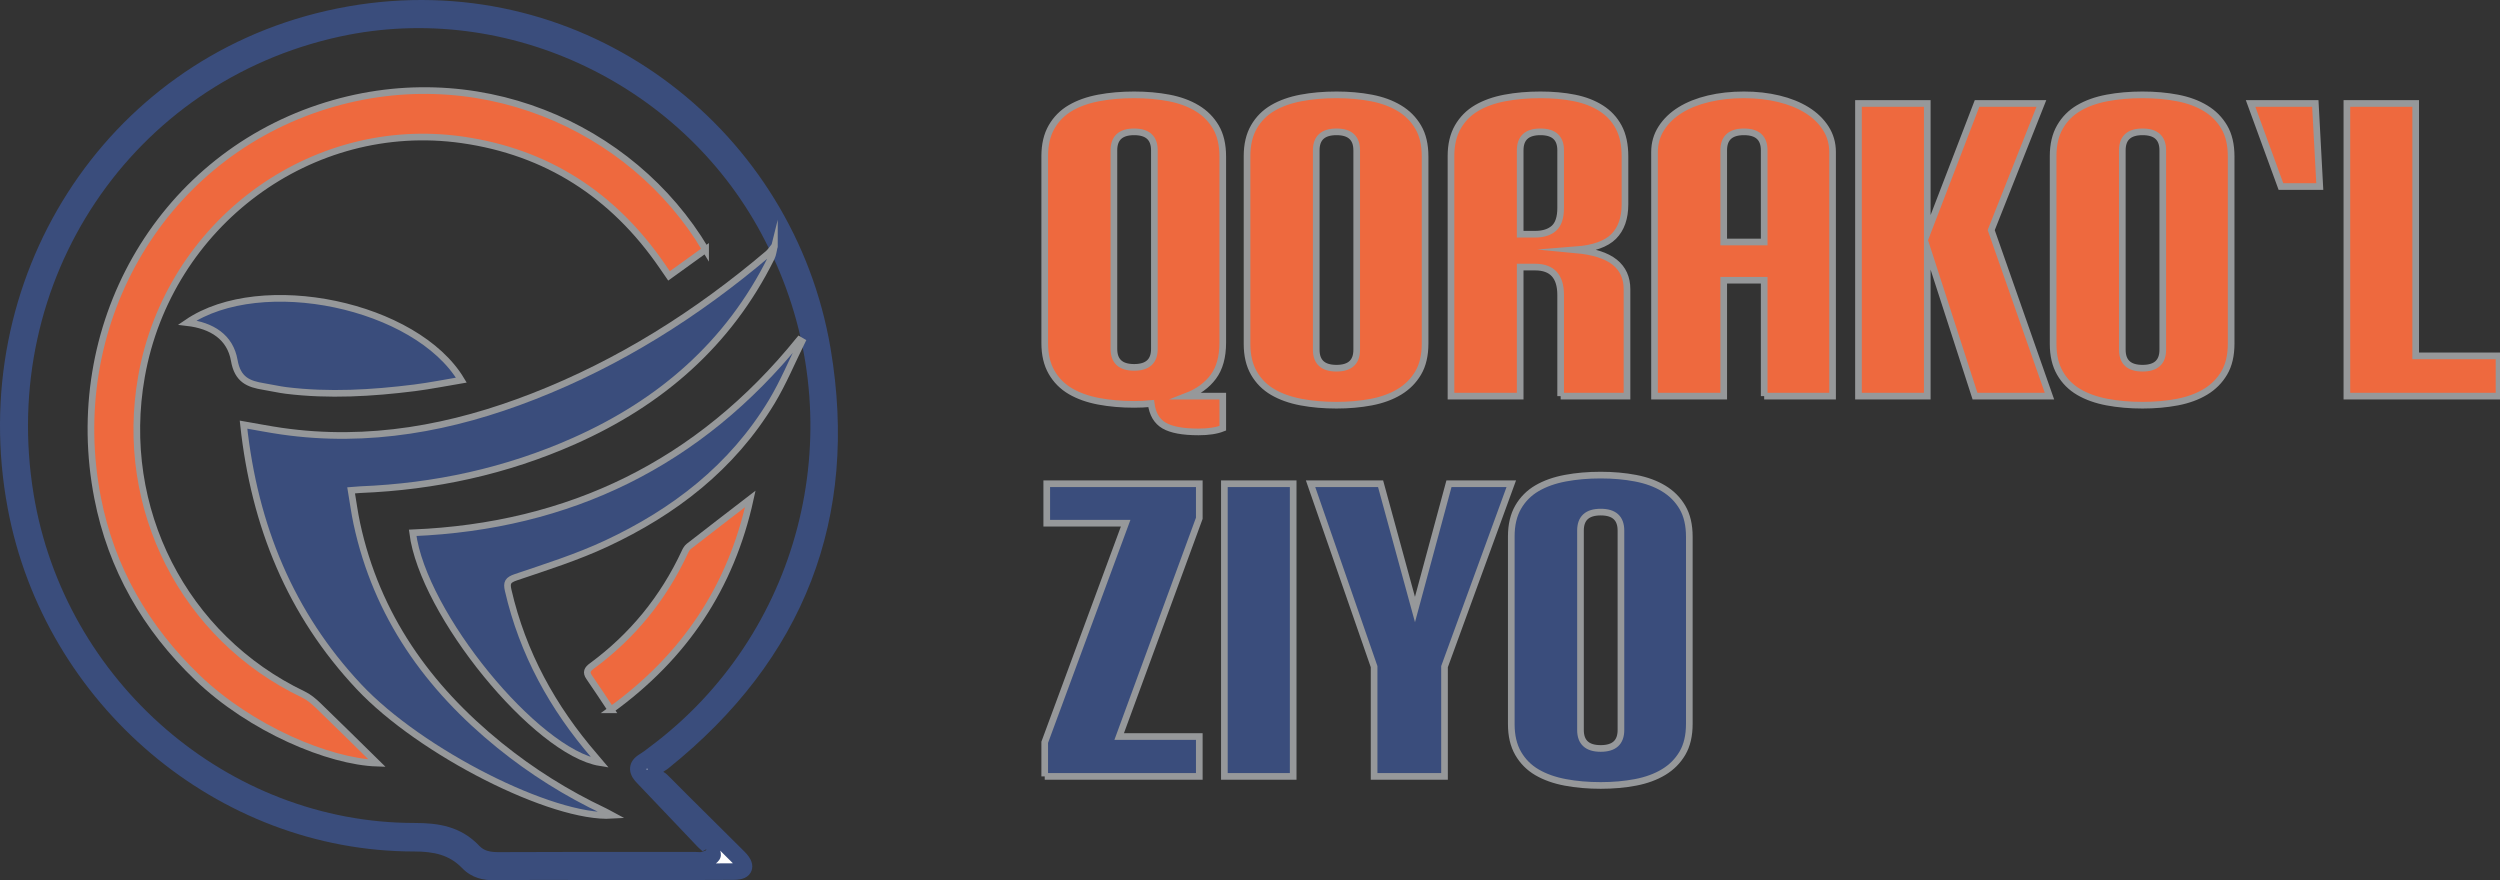
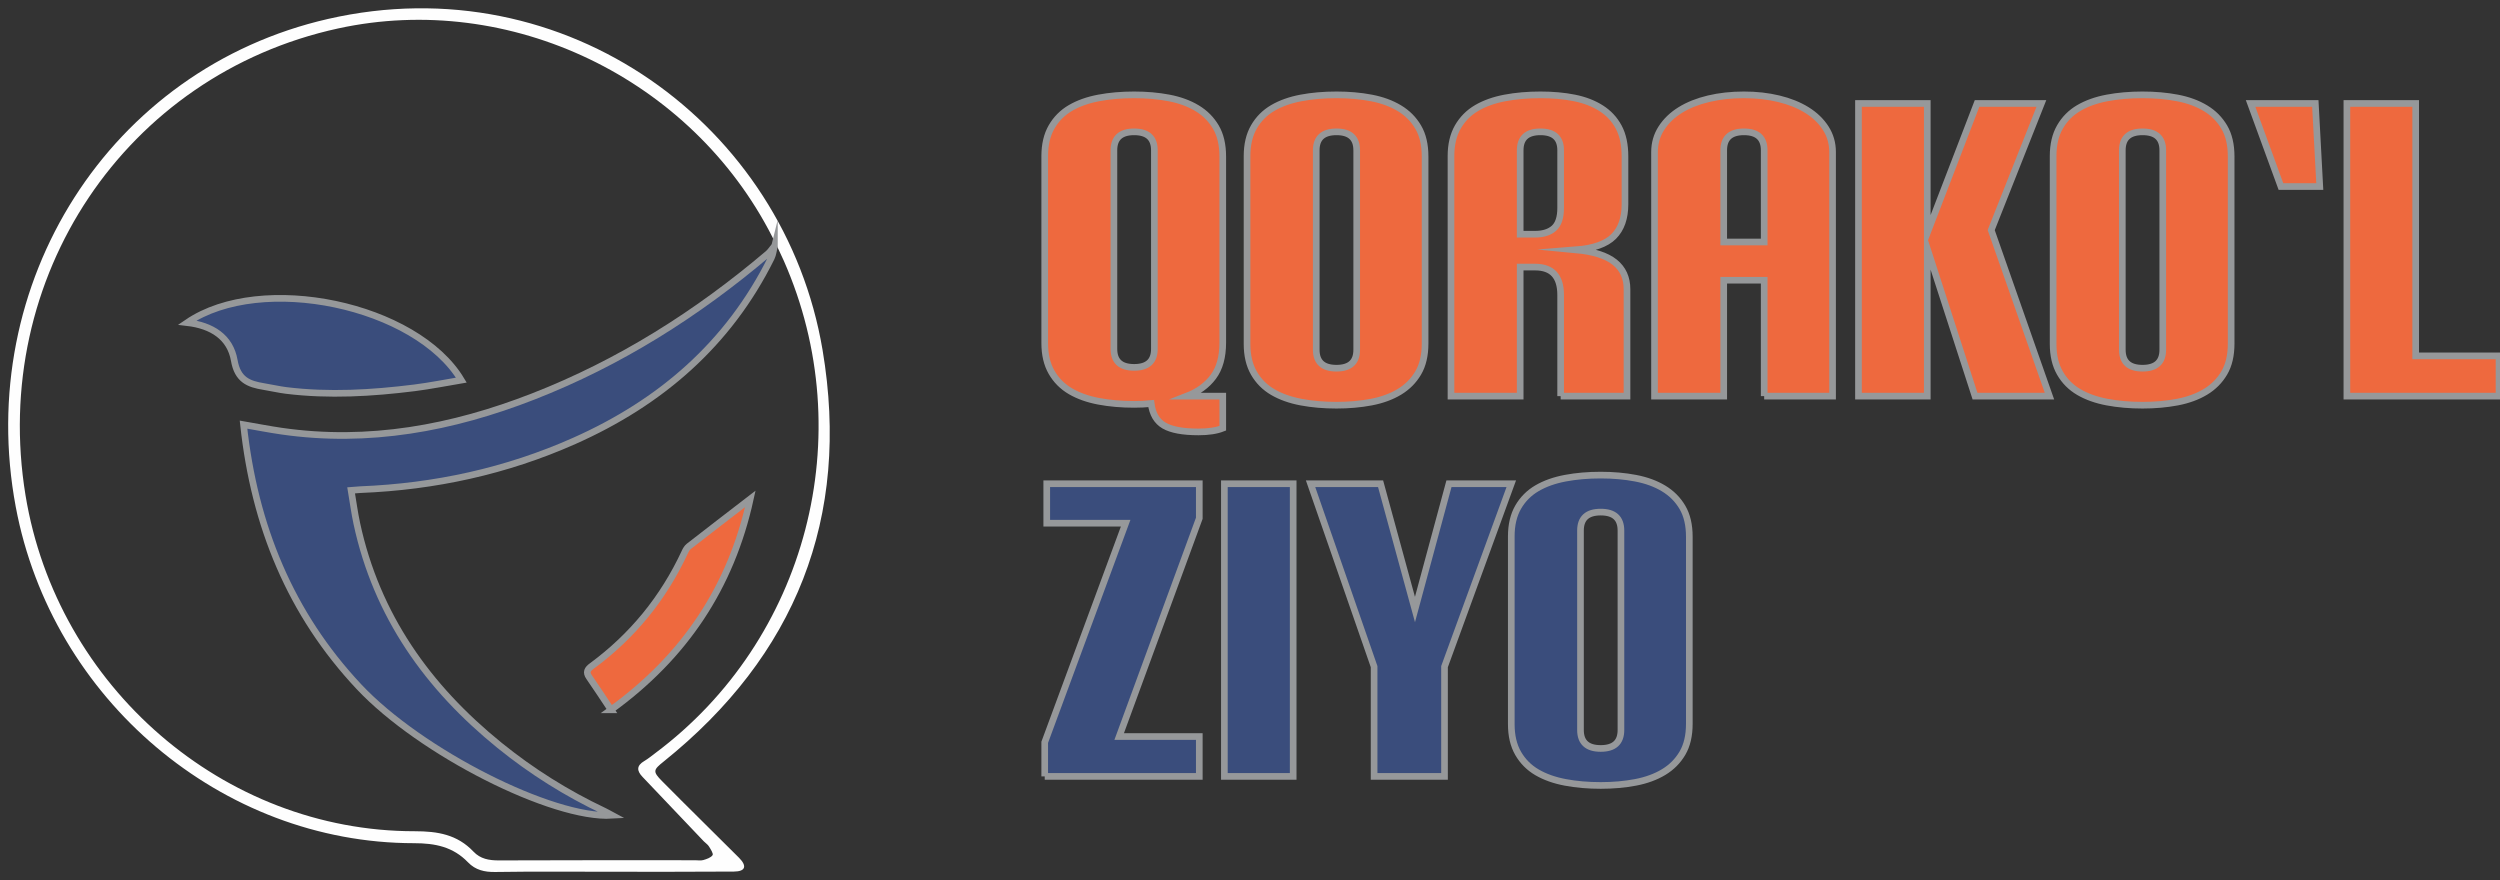
<svg xmlns="http://www.w3.org/2000/svg" width="284" height="100" viewBox="0 0 284 100" fill="none">
  <rect x="0" y="0" width="284" height="100" fill="#333333" stroke="none" />
  <g clip-path="url(#clip0_271_159)">
    <path d="M138.906 48.645C138.201 48.925 137.282 49.066 136.148 49.066C134.371 49.066 133.068 48.824 132.241 48.342C131.413 47.859 130.923 47.027 130.77 45.844C130.464 45.875 130.149 45.898 129.827 45.914C129.505 45.929 129.176 45.937 128.839 45.937C127.399 45.937 126.058 45.821 124.817 45.587C123.576 45.353 122.503 44.971 121.599 44.443C120.695 43.913 119.982 43.197 119.462 42.295C118.941 41.392 118.68 40.287 118.68 38.979V17.732C118.68 16.425 118.941 15.32 119.462 14.417C119.983 13.514 120.695 12.798 121.599 12.269C122.503 11.74 123.576 11.358 124.817 11.125C126.058 10.892 127.399 10.775 128.839 10.775C130.248 10.775 131.566 10.891 132.792 11.125C134.018 11.358 135.083 11.748 135.987 12.293C136.891 12.837 137.603 13.553 138.124 14.441C138.645 15.328 138.905 16.441 138.905 17.78V38.933C138.905 40.552 138.546 41.844 137.826 42.809C137.106 43.774 136.102 44.505 134.815 45.003H138.906V48.645ZM131.138 17.079C131.138 15.678 130.372 14.977 128.839 14.977C127.307 14.977 126.541 15.678 126.541 17.079V39.633C126.541 41.035 127.307 41.735 128.839 41.735C130.372 41.735 131.138 41.035 131.138 39.633V17.079ZM141.664 17.732C141.664 16.425 141.925 15.32 142.446 14.417C142.967 13.514 143.68 12.798 144.584 12.269C145.488 11.74 146.56 11.358 147.801 11.125C149.042 10.892 150.383 10.775 151.823 10.775C153.233 10.775 154.55 10.891 155.776 11.125C157.002 11.358 158.067 11.748 158.971 12.293C159.875 12.837 160.587 13.553 161.108 14.441C161.629 15.328 161.89 16.441 161.89 17.78V39.026C161.89 40.365 161.629 41.478 161.108 42.365C160.587 43.252 159.875 43.968 158.971 44.513C158.067 45.058 157.002 45.447 155.776 45.681C154.55 45.914 153.233 46.031 151.823 46.031C150.383 46.031 149.042 45.915 147.801 45.681C146.56 45.447 145.488 45.066 144.584 44.537C143.68 44.008 142.966 43.291 142.446 42.389C141.925 41.486 141.664 40.381 141.664 39.074V17.733V17.732ZM154.122 17.079C154.122 15.678 153.356 14.977 151.824 14.977C150.291 14.977 149.525 15.678 149.525 17.079V39.727C149.525 41.128 150.291 41.828 151.824 41.828C153.356 41.828 154.122 41.128 154.122 39.727V17.079ZM177.29 45.003V33.516C177.29 31.399 176.325 30.341 174.394 30.341H172.693V45.003H164.832V17.732C164.832 16.425 165.093 15.32 165.614 14.417C166.135 13.514 166.847 12.798 167.751 12.269C168.655 11.74 169.728 11.358 170.969 11.125C172.21 10.892 173.551 10.775 174.991 10.775C176.401 10.775 177.688 10.891 178.852 11.125C180.017 11.358 181.028 11.748 181.886 12.293C182.744 12.837 183.411 13.553 183.886 14.441C184.361 15.328 184.598 16.441 184.598 17.78V23.197C184.598 24.784 184.169 26.006 183.311 26.862C182.453 27.718 181.028 28.224 179.036 28.38C181.028 28.567 182.491 29.033 183.426 29.781C184.36 30.528 184.828 31.555 184.828 32.862V45.003H177.289H177.29ZM177.29 17.079C177.29 15.678 176.524 14.977 174.991 14.977C173.459 14.977 172.693 15.678 172.693 17.079V26.605H174.394C175.313 26.605 176.025 26.379 176.531 25.928C177.036 25.476 177.29 24.706 177.29 23.617V17.079ZM200.412 45.003V31.835H195.815V45.003H187.954V17.266C187.954 16.27 188.215 15.367 188.736 14.557C189.257 13.748 189.97 13.063 190.874 12.502C191.778 11.942 192.85 11.514 194.091 11.218C195.332 10.922 196.673 10.775 198.113 10.775C199.523 10.775 200.84 10.922 202.066 11.218C203.292 11.514 204.357 11.942 205.261 12.502C206.165 13.063 206.878 13.748 207.398 14.557C207.919 15.367 208.18 16.27 208.18 17.266V45.003H200.411H200.412ZM200.412 17.079C200.412 15.678 199.646 14.977 198.114 14.977C196.581 14.977 195.815 15.678 195.815 17.079V27.492H200.412V17.079ZM224.362 45.003L218.938 28.239V45.003H211.123V11.756H218.938V26.465L224.592 11.756H231.9L226.201 26.138L232.82 45.003H224.362ZM233.234 17.732C233.234 16.425 233.494 15.32 234.015 14.417C234.536 13.514 235.249 12.798 236.153 12.269C237.057 11.74 238.129 11.358 239.37 11.125C240.611 10.892 241.952 10.775 243.392 10.775C244.802 10.775 246.119 10.891 247.346 11.125C248.571 11.358 249.636 11.748 250.54 12.293C251.444 12.837 252.156 13.553 252.677 14.441C253.198 15.328 253.459 16.441 253.459 17.78V39.026C253.459 40.365 253.198 41.478 252.677 42.365C252.156 43.252 251.444 43.968 250.54 44.513C249.636 45.058 248.571 45.447 247.346 45.681C246.119 45.914 244.802 46.031 243.392 46.031C241.952 46.031 240.611 45.915 239.37 45.681C238.129 45.447 237.057 45.066 236.153 44.537C235.249 44.008 234.536 43.291 234.015 42.389C233.494 41.486 233.234 40.381 233.234 39.074V17.733V17.732ZM245.691 17.079C245.691 15.678 244.925 14.977 243.393 14.977C241.86 14.977 241.095 15.678 241.095 17.079V39.727C241.095 41.128 241.86 41.828 243.393 41.828C244.925 41.828 245.691 41.128 245.691 39.727V17.079ZM259.113 21.188L255.666 11.755H263.021L263.527 21.188H259.113ZM266.606 45.003V11.756H274.422V40.428H283.891V45.003H266.607H266.606Z" fill="#EE693E" stroke="#96989A" stroke-width="0.756" stroke-miterlimit="22.926" />
    <path d="M118.68 88.2V84.325L127.874 59.435H118.91V54.953H136.24V58.874L127.138 83.67H136.24V88.199H118.68V88.2ZM139.09 88.2V54.953H146.905V88.2H139.09ZM156.098 88.2V75.732L148.881 54.953H156.834L160.741 69.242L164.602 54.953H171.681L164.097 75.732V88.2H156.098H156.098ZM171.682 60.929C171.682 59.622 171.942 58.517 172.463 57.614C172.984 56.711 173.697 55.995 174.601 55.466C175.505 54.937 176.577 54.555 177.818 54.322C179.059 54.088 180.4 53.972 181.84 53.972C183.25 53.972 184.568 54.088 185.794 54.322C187.02 54.555 188.084 54.944 188.988 55.489C189.892 56.034 190.604 56.75 191.125 57.638C191.646 58.525 191.907 59.638 191.907 60.976V82.223C191.907 83.562 191.646 84.675 191.125 85.562C190.604 86.449 189.892 87.165 188.988 87.71C188.084 88.255 187.019 88.644 185.794 88.878C184.568 89.111 183.25 89.228 181.84 89.228C180.4 89.228 179.059 89.112 177.818 88.878C176.577 88.644 175.505 88.262 174.601 87.734C173.697 87.204 172.984 86.488 172.463 85.586C171.942 84.683 171.682 83.578 171.682 82.27V60.93V60.929ZM184.139 60.276C184.139 58.874 183.373 58.174 181.841 58.174C180.309 58.174 179.543 58.874 179.543 60.276V82.923C179.543 84.325 180.309 85.025 181.841 85.025C183.373 85.025 184.139 84.325 184.139 82.923V60.276Z" fill="#3A4D7C" stroke="#96989A" stroke-width="0.756" stroke-miterlimit="22.926" />
    <path d="M87.738 26.916C78.555 8.872 57.931 -1.024 38.408 3.232C14.264 8.498 -1.161 31.533 2.9 56.271C6.467 78.012 25.411 94.437 47.104 94.428C49.72 94.428 51.941 94.799 53.787 96.744C54.576 97.578 55.562 97.748 56.682 97.742C64.112 97.706 71.538 97.724 78.964 97.723C79.28 97.723 79.615 97.785 79.904 97.7C80.285 97.587 80.749 97.438 80.951 97.144C81.061 96.983 80.735 96.469 80.538 96.157C80.4 95.928 80.143 95.775 79.951 95.574C77.633 93.135 75.32 90.689 72.993 88.257C72.314 87.549 72.305 86.976 73.195 86.45C73.635 86.19 74.034 85.861 74.443 85.553C91.676 72.682 97.761 49.402 89.042 29.625C88.611 28.656 88.214 27.852 87.739 26.918L87.738 26.916ZM69.459 99.031C65.062 99.031 60.661 98.989 56.26 99.058C55.039 99.077 54.007 98.834 53.167 97.961C51.465 96.194 49.441 95.788 47.022 95.786C25.168 95.777 5.884 79.425 1.79 57.583C-2.973 32.154 12.451 7.823 37.266 2.151C64.279 -4.024 89.138 14.215 93.443 39.757C96.656 58.853 90.35 74.498 75.385 86.518C74.209 87.46 74.127 87.64 75.21 88.736C78.102 91.662 81.048 94.535 83.957 97.447C84.865 98.365 84.725 99.001 83.369 99.011C78.734 99.043 74.094 99.032 69.46 99.032L69.459 99.031Z" fill="#FEFEFE" />
-     <path d="M86.913 27.349C82.419 18.517 75.121 11.677 66.557 7.566C57.992 3.453 48.16 2.071 38.601 4.155C26.77 6.735 17.078 13.665 10.843 22.979C4.607 32.293 1.825 43.995 3.816 56.117C5.563 66.772 11.084 76.124 18.827 82.808C26.557 89.481 36.496 93.493 47.104 93.489C48.494 93.489 49.787 93.589 50.996 93.954C52.257 94.335 53.409 94.99 54.454 96.092C54.727 96.38 55.035 96.554 55.372 96.655C55.761 96.772 56.202 96.805 56.679 96.802C62.242 96.776 67.806 96.778 73.368 96.782L78.964 96.783V96.779C79.04 96.779 79.17 96.787 79.298 96.794C79.447 96.802 79.597 96.811 79.646 96.796C79.804 96.75 79.977 96.697 80.109 96.635C80.157 96.613 80.179 96.616 80.188 96.609C80.423 96.264 79.858 96.76 79.767 96.677L79.765 96.678L79.745 96.648C79.736 96.631 79.661 96.568 79.586 96.505C79.484 96.418 79.38 96.331 79.285 96.231L77.194 94.028C75.573 92.32 73.952 90.612 72.327 88.913C71.795 88.359 71.531 87.802 71.579 87.211C71.629 86.588 71.997 86.067 72.729 85.634C73.018 85.465 73.315 85.236 73.611 85.008L73.894 84.792C82.335 78.488 88.046 69.634 90.577 59.934C93.109 50.236 92.463 39.694 88.195 30.01L88.194 30.011C87.963 29.491 87.762 29.061 87.573 28.67C87.391 28.293 87.169 27.853 86.912 27.348L86.913 27.349ZM81.709 97.683C81.602 97.84 81.471 97.971 81.325 98.081L83.258 98.07C82.783 97.595 82.303 97.116 81.82 96.636C81.927 96.985 81.936 97.351 81.713 97.68L81.709 97.683ZM73.43 87.358C73.43 87.361 73.464 87.397 73.527 87.465C73.533 87.414 73.541 87.365 73.551 87.317C73.469 87.347 73.432 87.338 73.43 87.359V87.358ZM69.458 99.975L65.834 99.966C62.648 99.957 59.46 99.949 56.27 99.999C55.569 100.01 54.91 99.942 54.29 99.741C53.631 99.527 53.034 99.172 52.502 98.618C51.768 97.858 50.965 97.39 50.086 97.112C49.163 96.821 48.141 96.728 47.021 96.728C35.881 96.723 25.396 92.558 17.175 85.614C8.938 78.657 2.968 68.909 0.878 57.757C-1.554 44.775 1.179 32.071 7.691 21.894C14.183 11.75 24.43 4.12 37.061 1.233C37.938 1.033 38.792 0.861 39.624 0.716C52.468 -1.518 64.705 1.607 74.397 8.289C84.088 14.97 91.232 25.211 93.89 37.21C94.069 38.019 94.225 38.816 94.357 39.599C95.983 49.259 95.211 58.063 92.151 65.987C89.055 74.005 83.62 81.102 75.957 87.257C75.57 87.567 75.378 87.613 75.372 87.669C75.365 87.742 75.536 87.738 75.862 88.069C77.543 89.77 79.26 91.469 80.977 93.17C82.18 94.36 83.383 95.552 84.606 96.776L84.61 96.779C84.977 97.151 85.228 97.516 85.354 97.86C85.49 98.231 85.497 98.588 85.37 98.922V98.926C85.239 99.271 84.991 99.538 84.625 99.716C84.316 99.865 83.899 99.949 83.372 99.952C79.707 99.977 76.037 99.975 72.369 99.973L69.459 99.972V99.976L69.458 99.975Z" fill="#3A4D7C" />
-     <path d="M80.156 28.348C78.802 29.326 77.434 30.308 76.002 31.343C75.695 30.896 75.452 30.544 75.209 30.192C69.651 22.111 62.088 17.248 52.483 15.883C35.31 13.443 19.16 25.421 16.076 42.763C13.41 57.752 20.881 72.406 34.461 78.893C35.076 79.187 35.636 79.658 36.136 80.139C38.439 82.361 40.711 84.615 42.831 86.695C37.375 86.518 28.485 82.803 22.409 76.959C16.558 71.334 12.652 64.584 11.088 56.56C7.306 37.149 17.971 18.348 36.25 12.253C53.868 6.378 71.776 14.246 80.156 28.349V28.348Z" fill="#EE693E" stroke="#96989A" stroke-width="0.756" stroke-miterlimit="22.926" />
    <path d="M87.972 27.959C87.857 28.406 87.825 28.893 87.623 29.295C82.758 39.105 75.011 45.739 65.241 50.085C57.499 53.527 49.367 55.287 40.931 55.624C40.665 55.635 40.394 55.664 39.889 55.704C40.11 57.003 40.27 58.243 40.532 59.46C42.789 69.948 48.613 78.082 56.746 84.672C60.412 87.643 64.382 90.129 68.636 92.14C68.911 92.27 69.173 92.427 69.54 92.623C62.776 93.038 47.764 85.449 40.793 78.029C33.001 69.739 28.902 59.742 27.664 48.238C29.233 48.509 30.601 48.779 31.978 48.977C41.872 50.404 51.362 48.639 60.578 45.039C70.381 41.212 79.183 35.661 87.228 28.837C87.517 28.595 87.724 28.255 87.972 27.96V27.959V27.959Z" fill="#3A4D7C" stroke="#96989A" stroke-width="0.756" stroke-miterlimit="22.926" />
-     <path d="M91.101 38.783C89.968 41.074 88.981 43.46 87.668 45.641C83.162 53.106 76.562 58.162 68.862 61.757C65.562 63.297 62.06 64.404 58.605 65.573C57.696 65.881 57.526 66.184 57.728 67.057C59.376 74.209 62.794 80.401 67.535 85.886C67.742 86.124 67.944 86.367 68.173 86.638C60.904 85.458 48.035 69.723 46.879 60.529C64.676 59.792 79.421 52.666 90.793 38.607C90.894 38.666 91 38.724 91.101 38.783Z" fill="#3A4D7C" stroke="#96989A" stroke-width="0.756" stroke-miterlimit="22.926" />
    <path d="M21.271 36.648C29.684 30.916 47.279 34.621 52.405 43.181C50.583 43.485 48.835 43.84 47.072 44.061C42.23 44.665 37.379 44.953 32.515 44.357C31.662 44.251 30.822 44.048 29.968 43.912C28.242 43.635 26.994 43.149 26.613 40.947C26.15 38.282 24.057 36.975 21.271 36.648Z" fill="#3A4D7C" stroke="#96989A" stroke-width="0.756" stroke-miterlimit="22.926" />
    <path d="M69.413 80.633C68.518 79.293 67.742 78.098 66.93 76.929C66.531 76.355 66.732 76.028 67.223 75.664C71.831 72.277 75.351 67.969 77.783 62.743C77.893 62.497 78.045 62.23 78.247 62.07C80.541 60.283 82.846 58.515 85.236 56.674C83.033 66.724 77.756 74.594 69.412 80.633H69.413Z" fill="#EE693E" stroke="#96989A" stroke-width="0.756" stroke-miterlimit="22.926" />
  </g>
  <defs>
    <clipPath id="clip0_271_159">
      <rect width="284" height="100" fill="white" />
    </clipPath>
  </defs>
</svg>